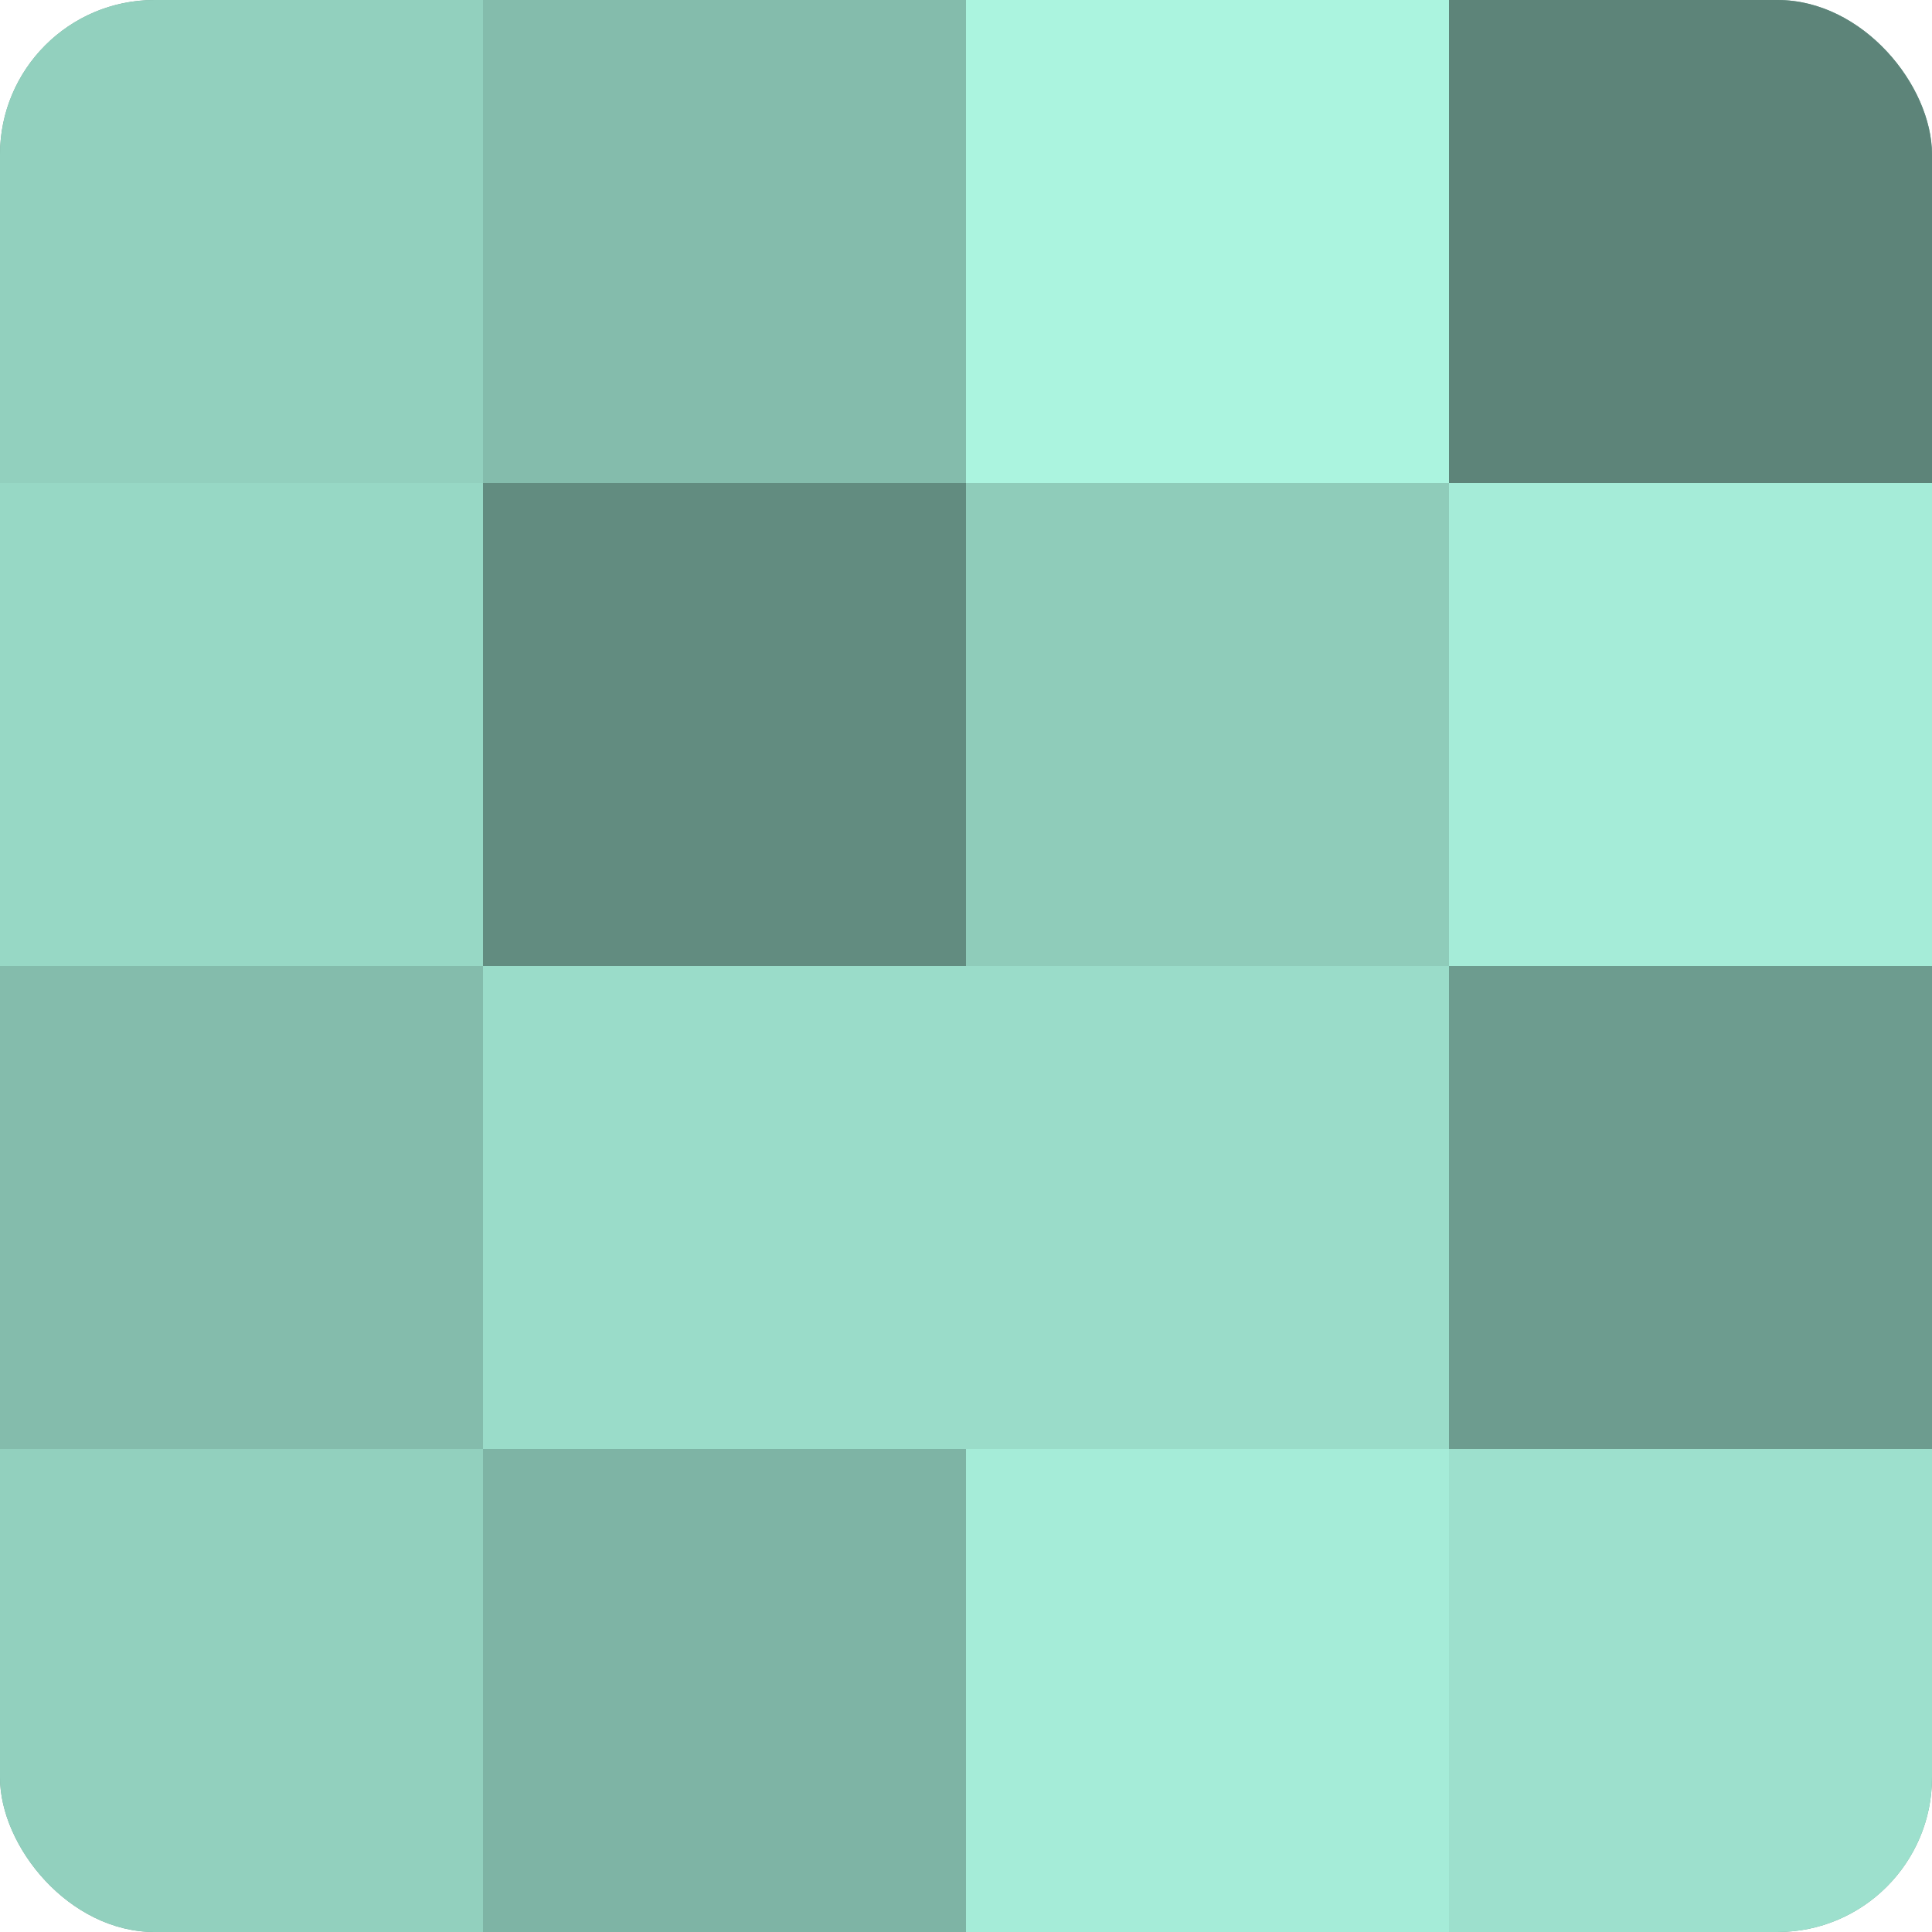
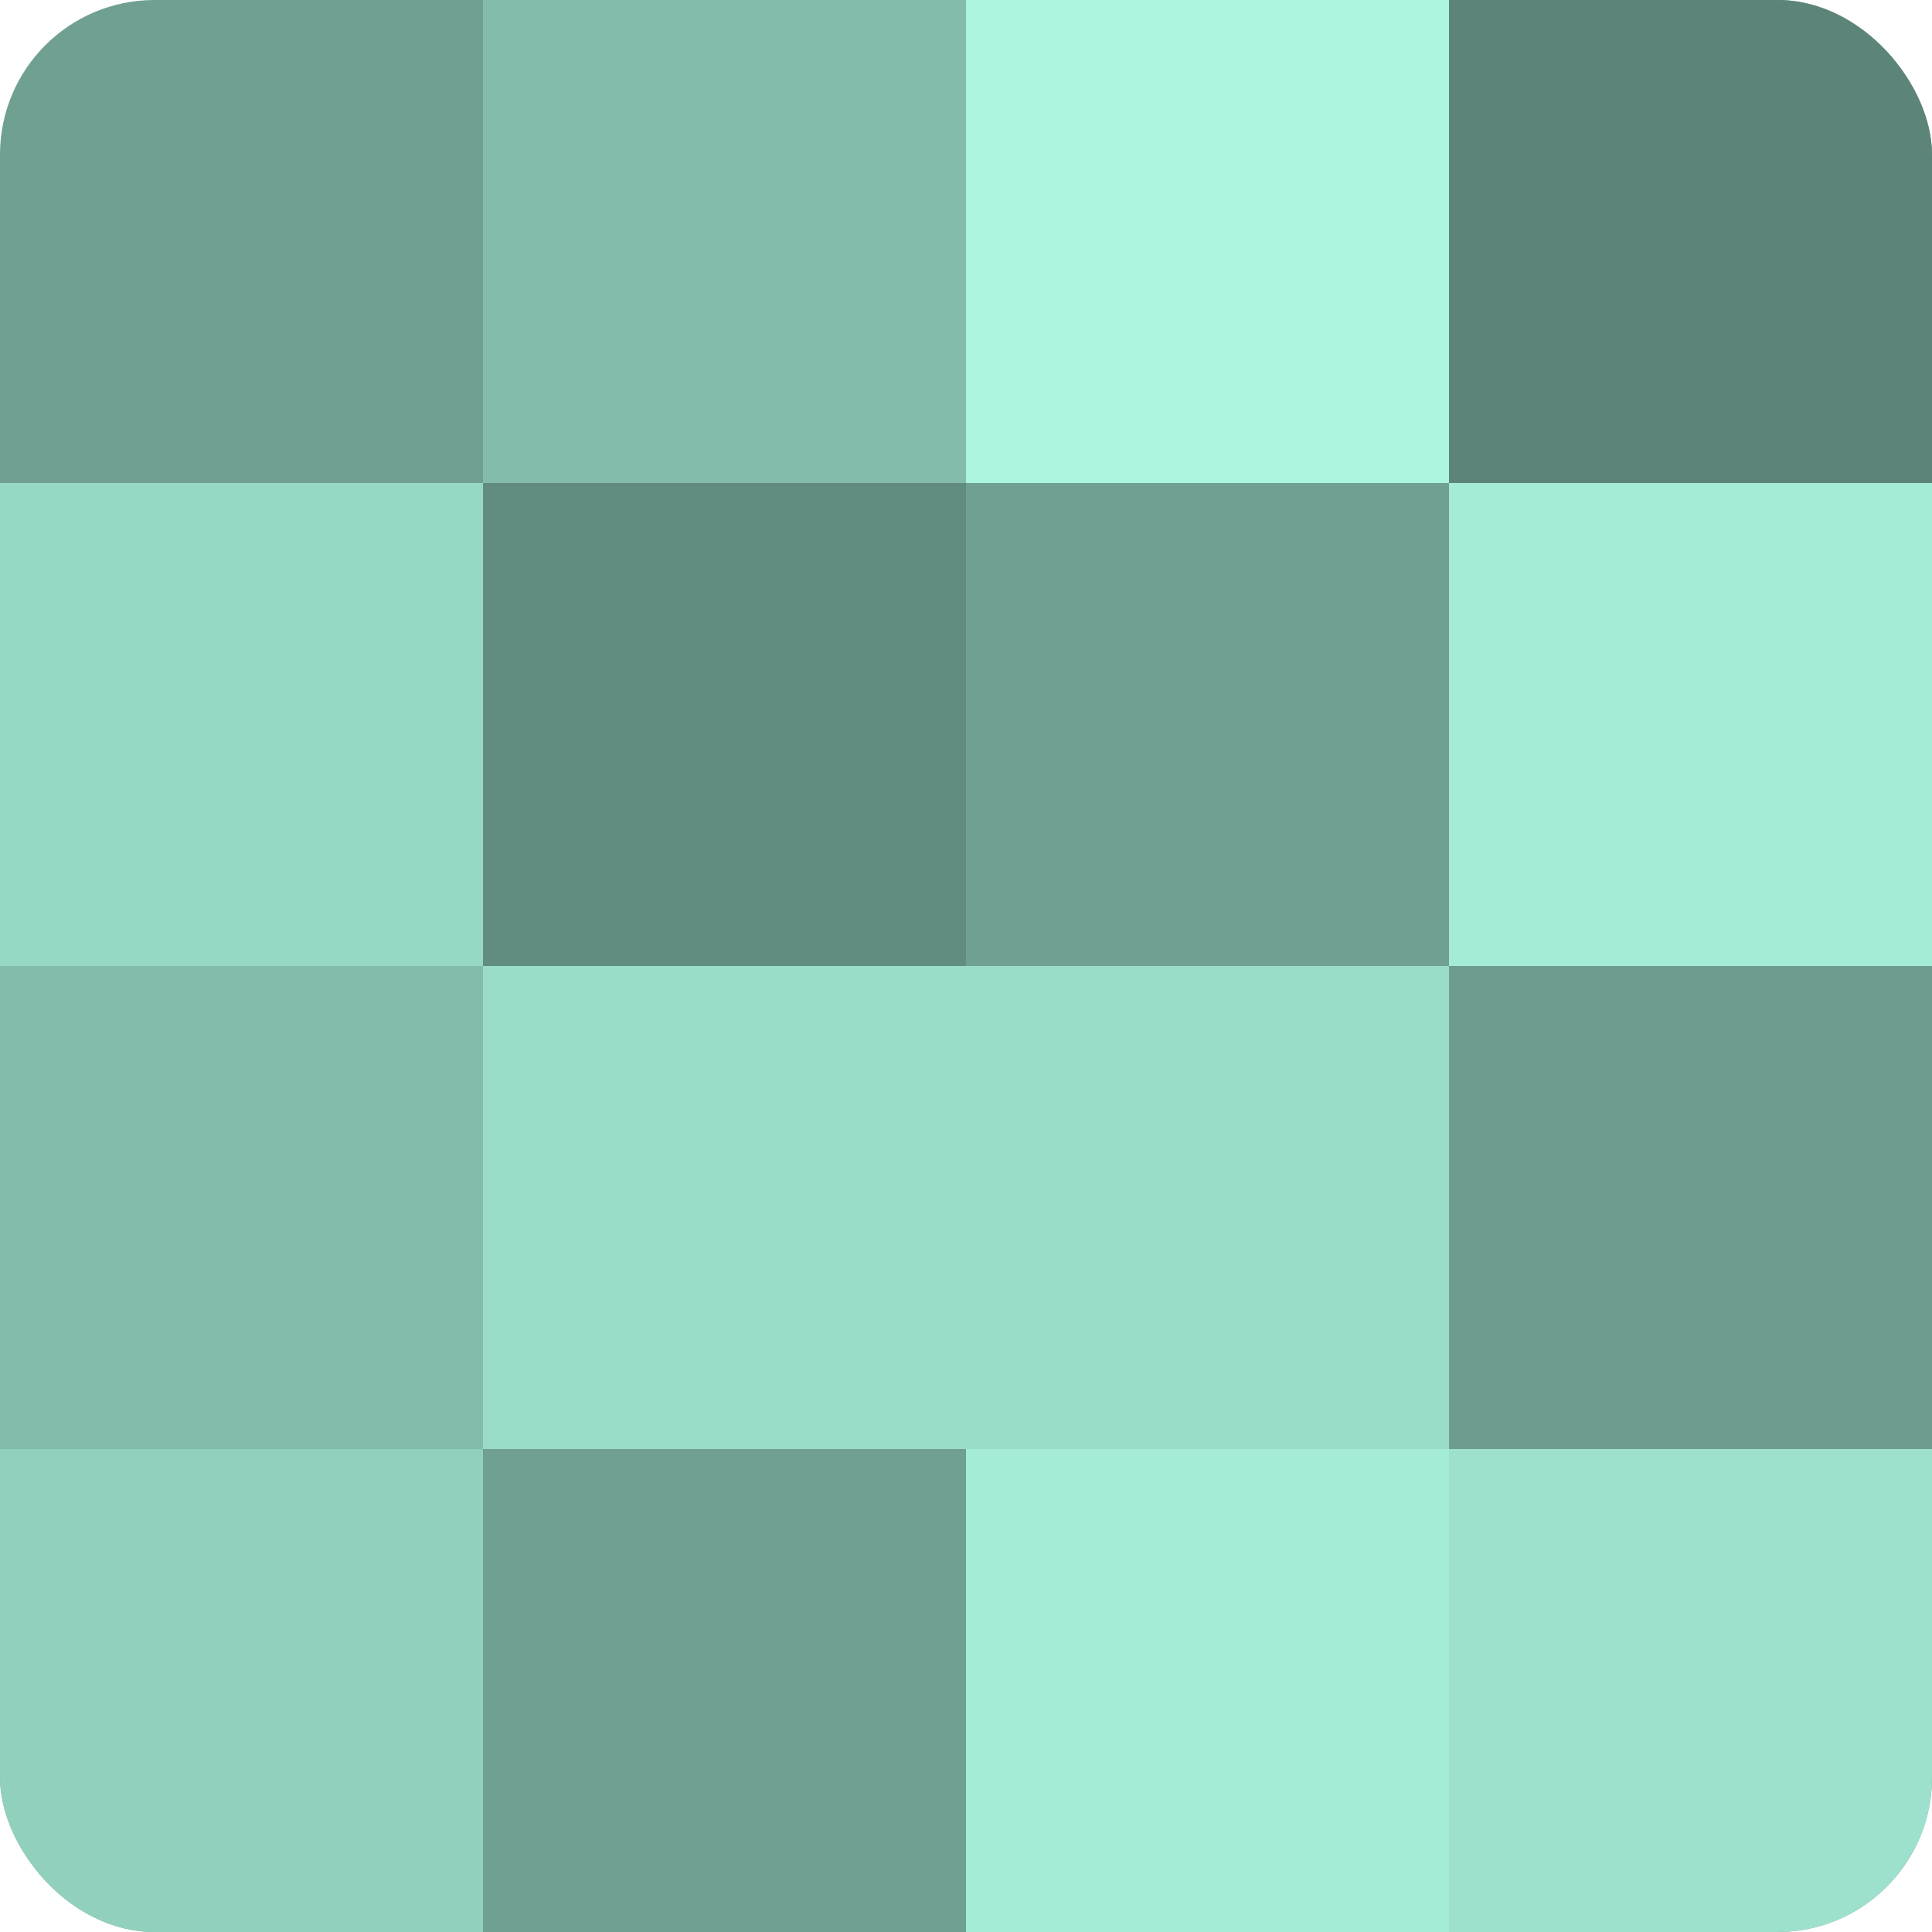
<svg xmlns="http://www.w3.org/2000/svg" width="60" height="60" viewBox="0 0 100 100" preserveAspectRatio="xMidYMid meet">
  <defs>
    <clipPath id="c" width="100" height="100">
      <rect width="100" height="100" rx="8" ry="8" />
    </clipPath>
  </defs>
  <g clip-path="url(#c)">
    <rect width="100" height="100" fill="#70a092" />
-     <rect width="25" height="25" fill="#92d0be" />
    <rect y="25" width="25" height="25" fill="#97d8c5" />
    <rect y="50" width="25" height="25" fill="#84bcac" />
    <rect y="75" width="25" height="25" fill="#92d0be" />
    <rect x="25" width="25" height="25" fill="#84bcac" />
    <rect x="25" y="25" width="25" height="25" fill="#628c80" />
    <rect x="25" y="50" width="25" height="25" fill="#9adcc9" />
-     <rect x="25" y="75" width="25" height="25" fill="#7eb4a5" />
    <rect x="50" width="25" height="25" fill="#abf4df" />
-     <rect x="50" y="25" width="25" height="25" fill="#8fccba" />
    <rect x="50" y="50" width="25" height="25" fill="#9adcc9" />
    <rect x="50" y="75" width="25" height="25" fill="#a5ecd8" />
    <rect x="75" width="25" height="25" fill="#5d8479" />
    <rect x="75" y="25" width="25" height="25" fill="#a5ecd8" />
    <rect x="75" y="50" width="25" height="25" fill="#6d9c8f" />
    <rect x="75" y="75" width="25" height="25" fill="#9de0cd" />
  </g>
</svg>